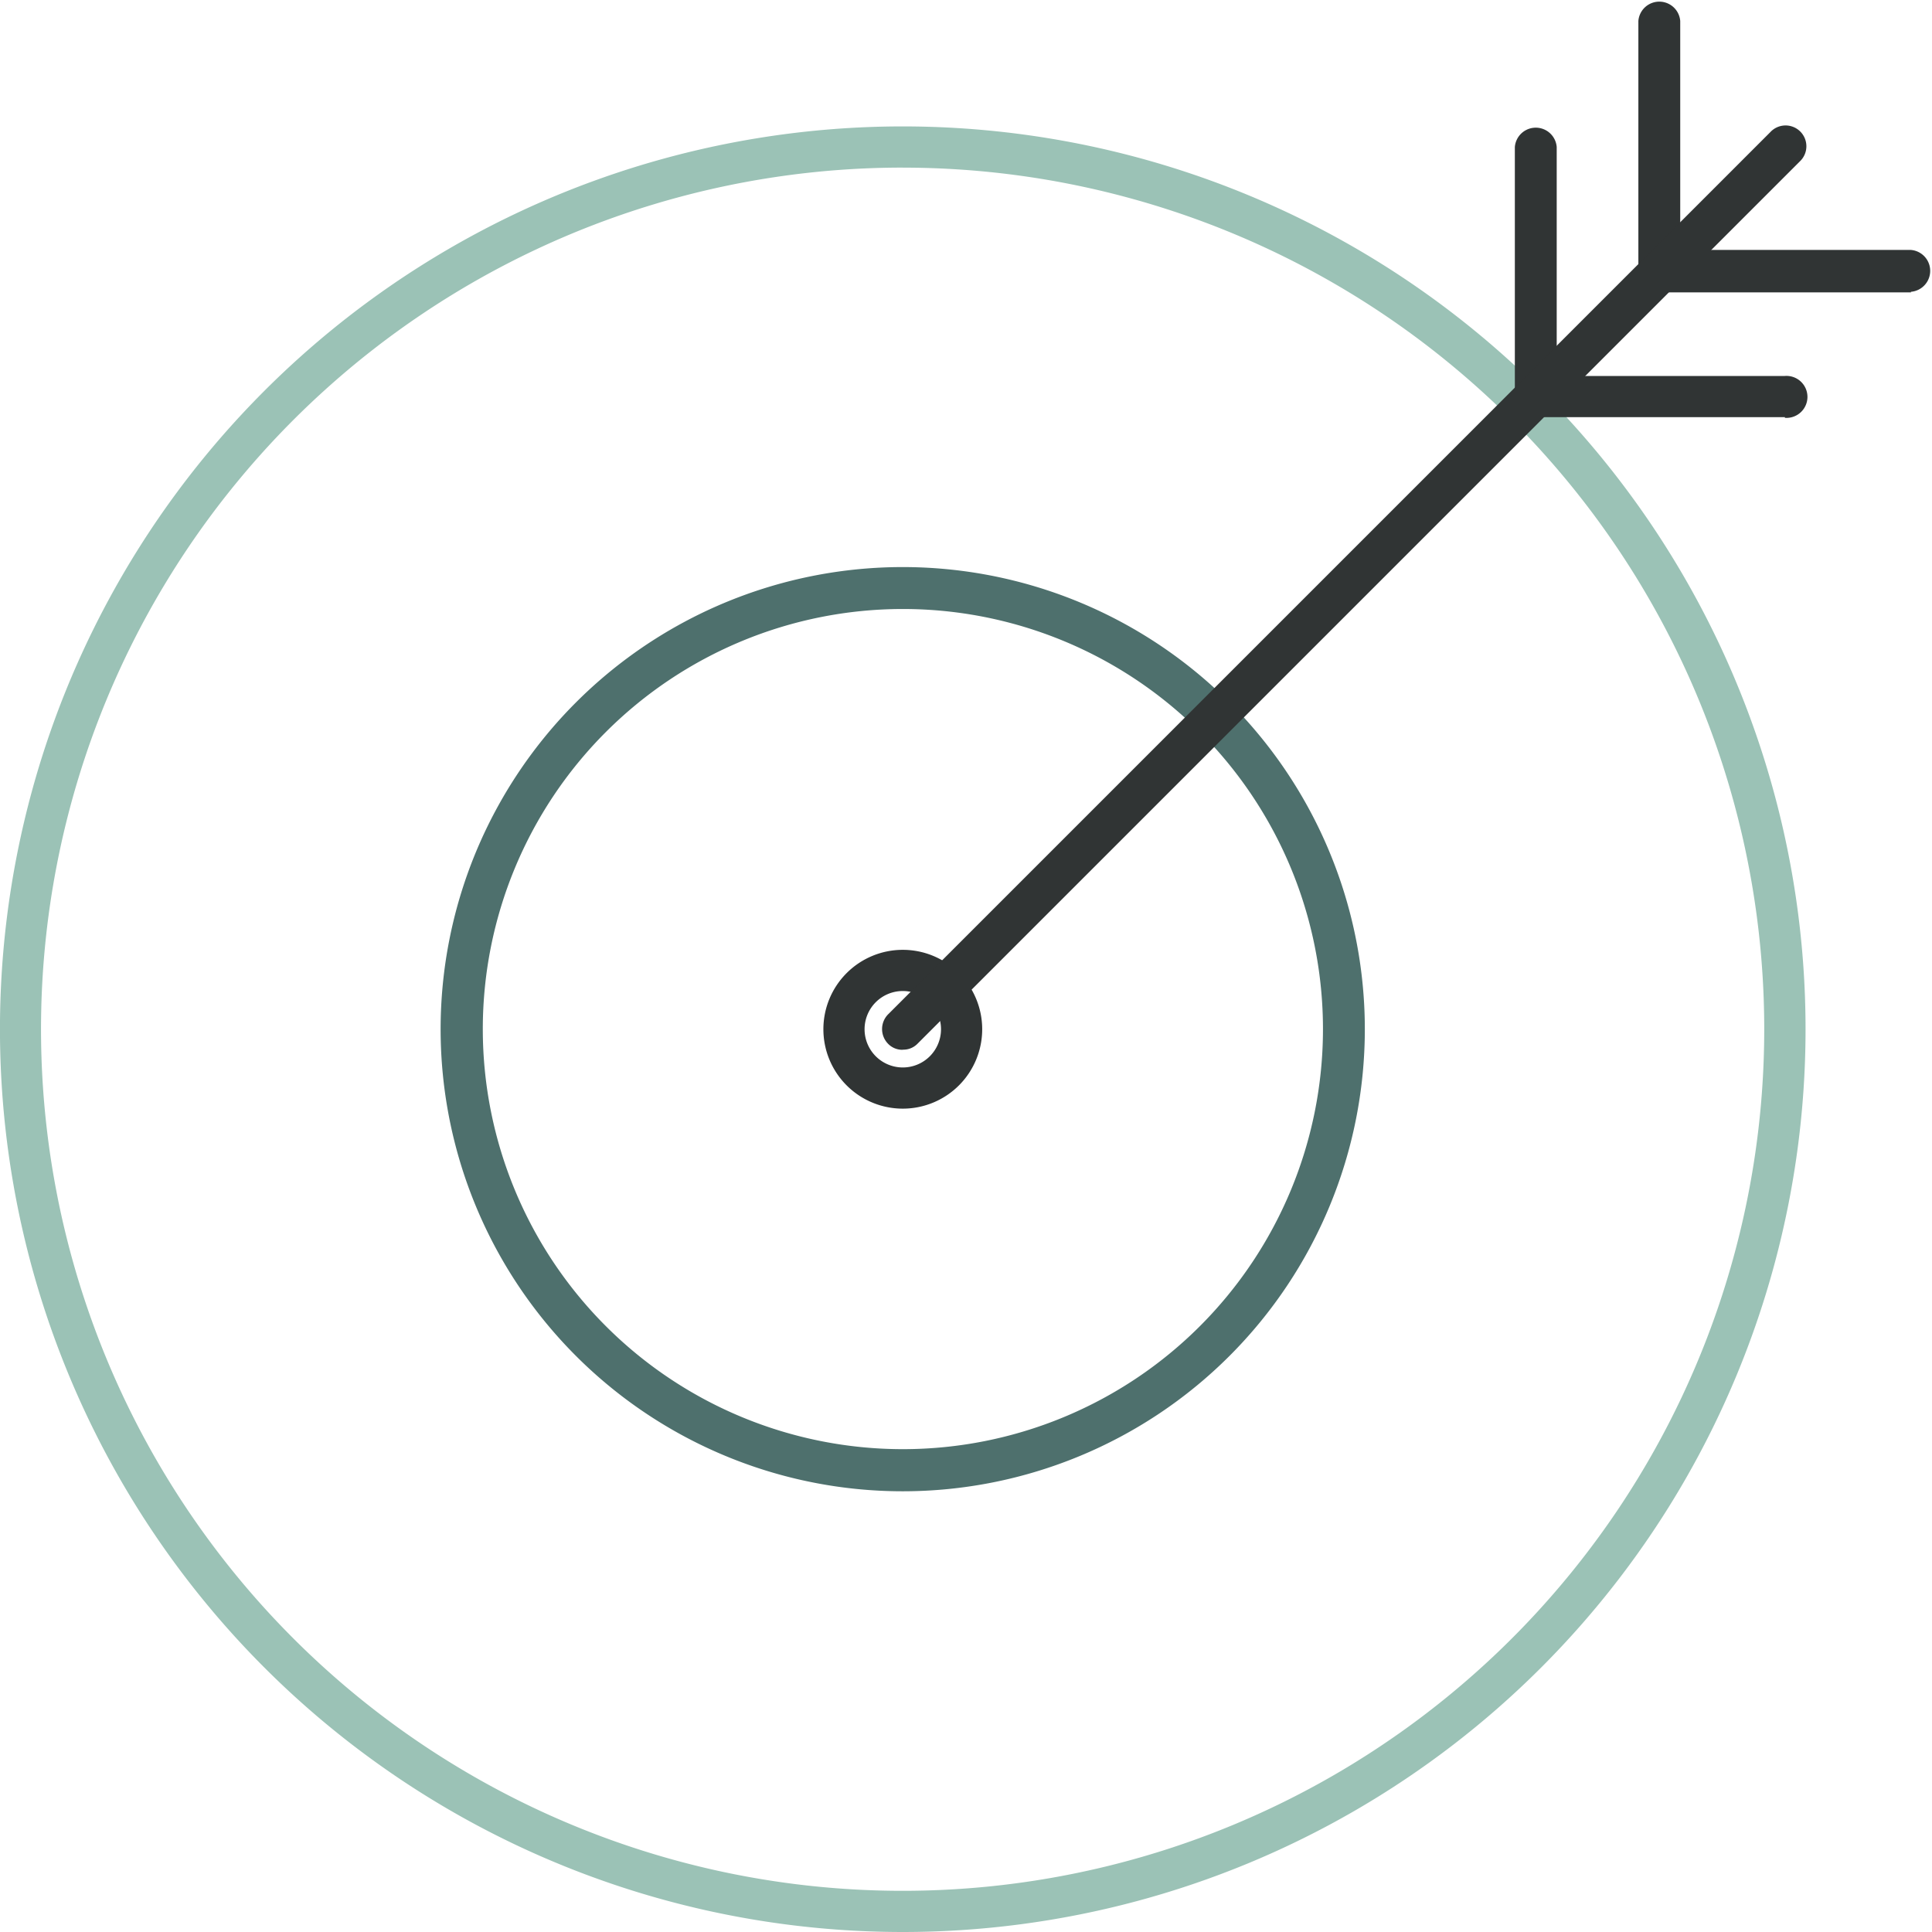
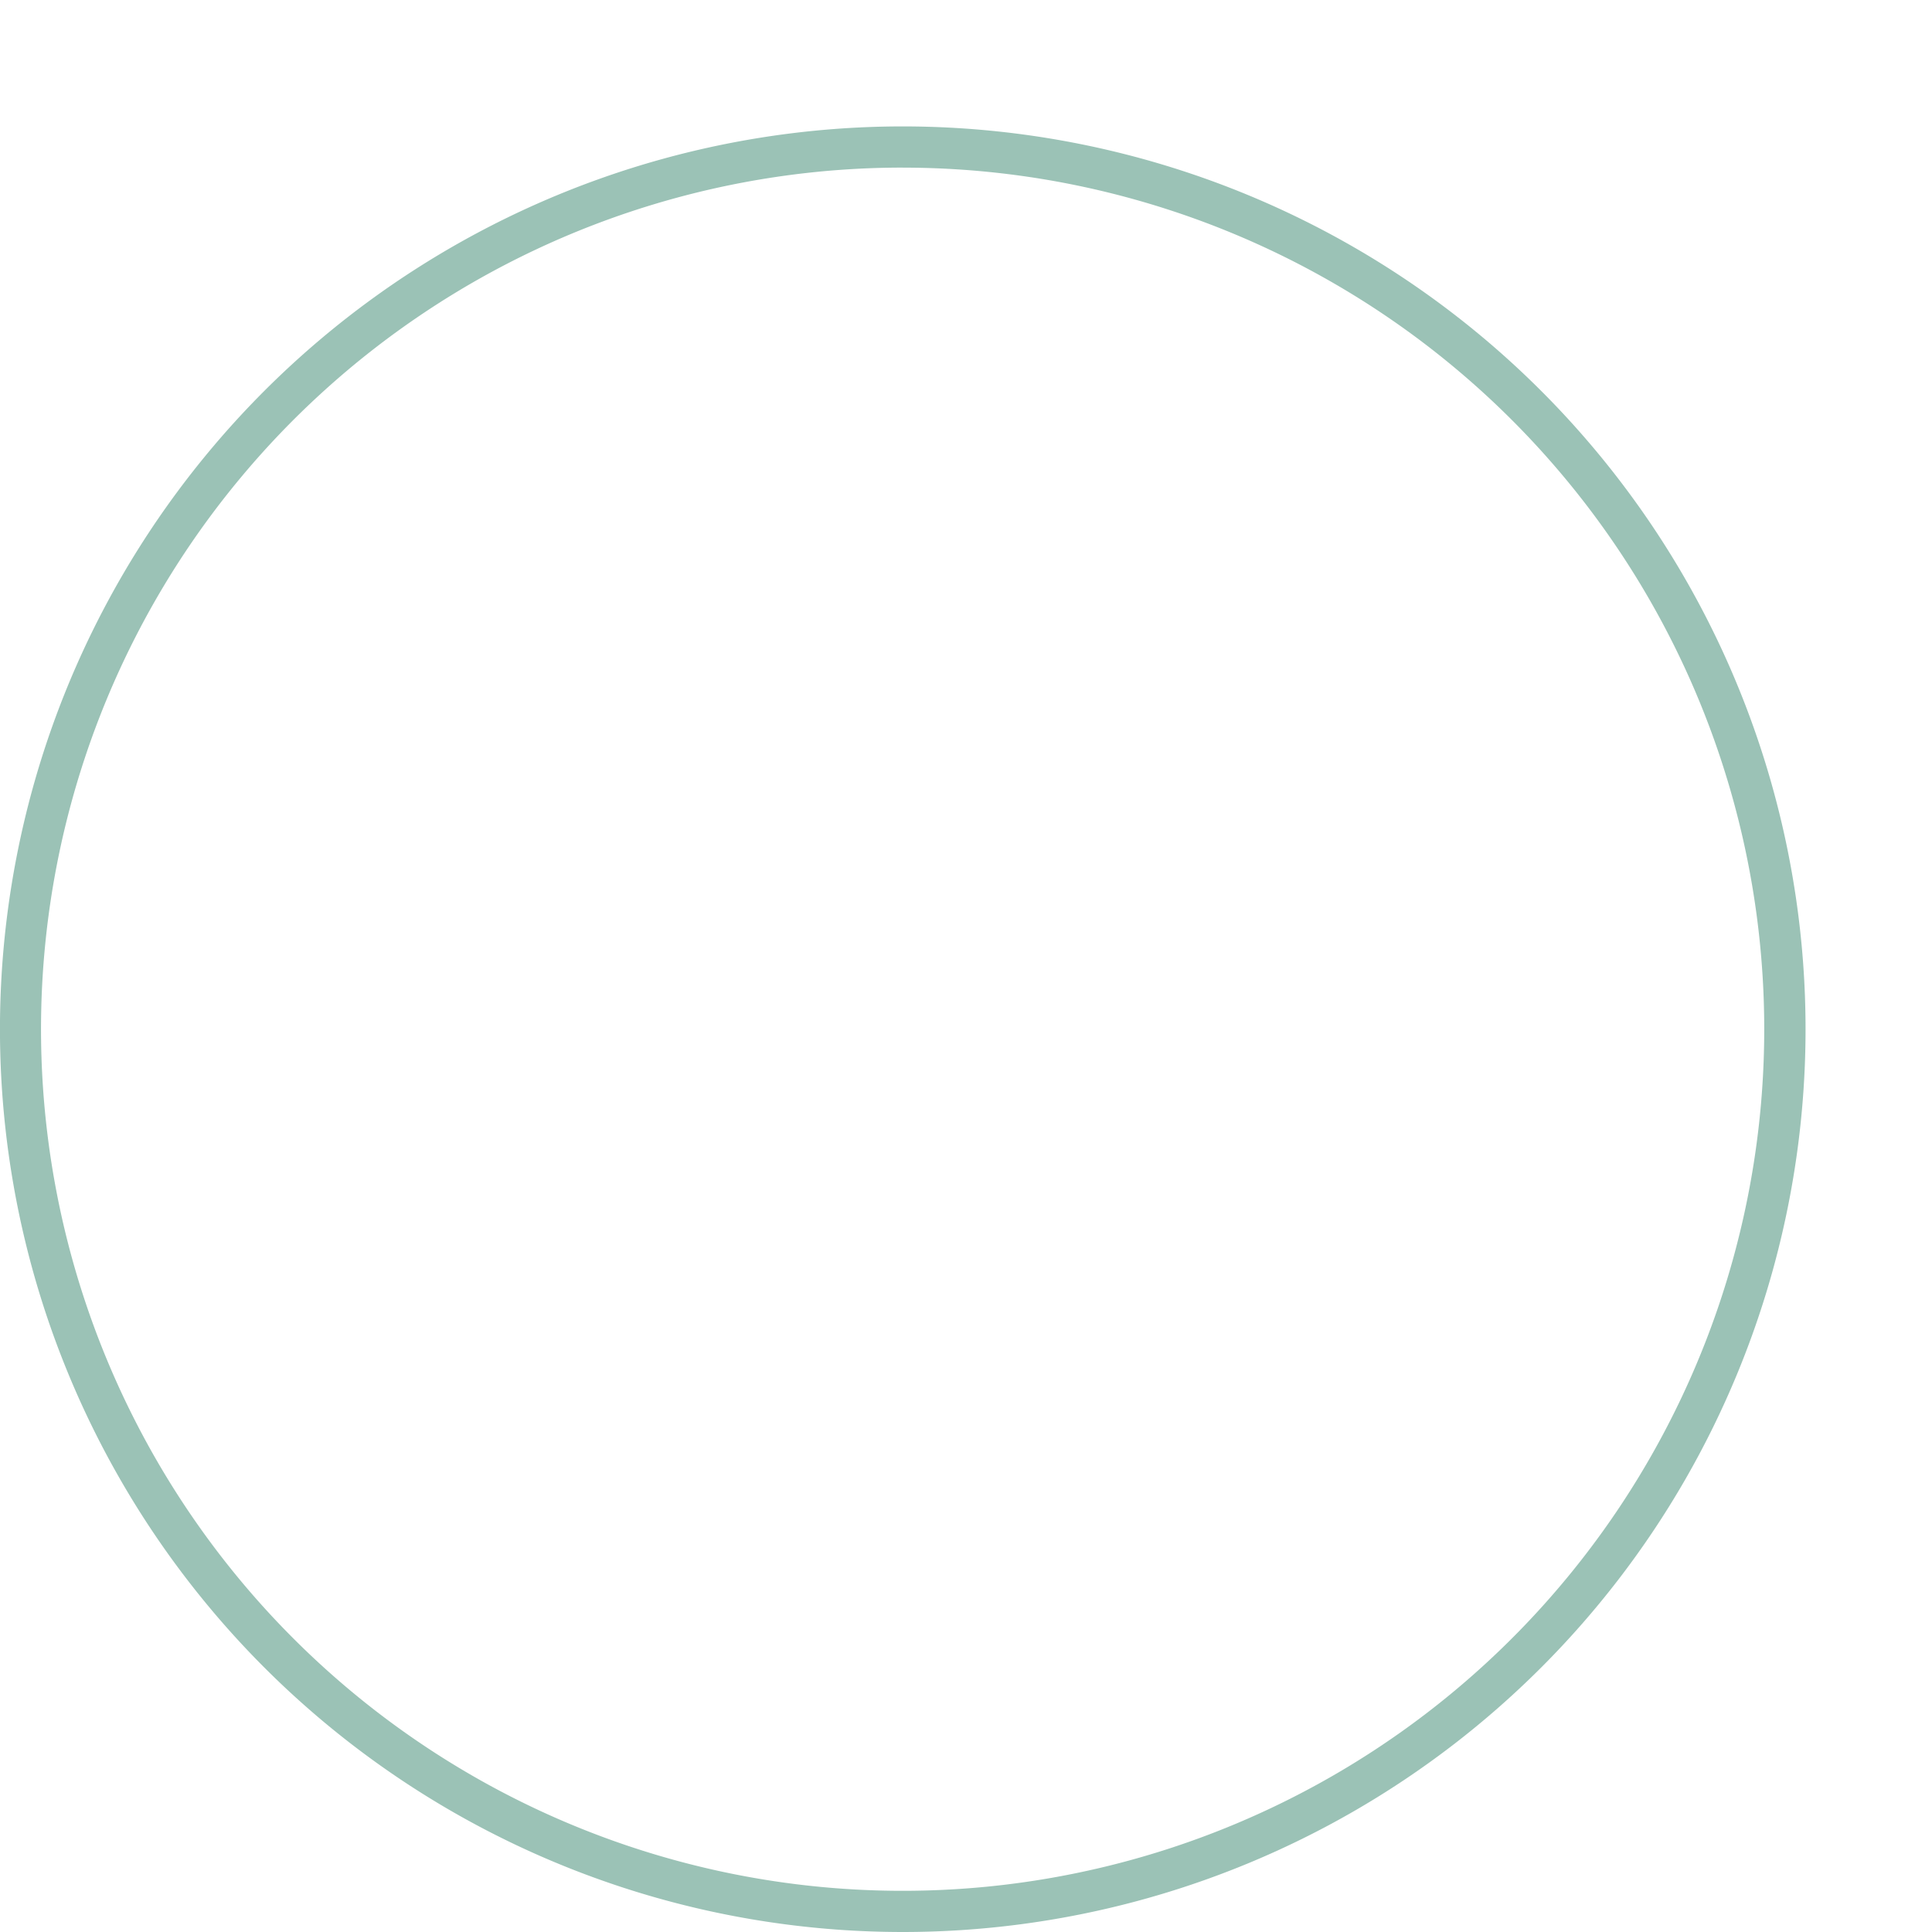
<svg xmlns="http://www.w3.org/2000/svg" id="THEROS_Website_Icons_70x70px_Straighforward" width="60" height="60" viewBox="0 0 60 60">
-   <path id="Path_25" data-name="Path 25" d="M35.576 38.042a2.466 2.466.0 112.466-2.466 2.466 2.466.0 01-2.466 2.466zm0-3.653a1.187 1.187.0 101.187 1.187 1.187 1.187.0 00-1.187-1.187z" transform="translate(-7.539 -3.612)" fill="#303434" />
-   <path id="Path_26" data-name="Path 26" d="M38.351 52.7A14.351 14.351.0 1152.7 38.351 14.351 14.351.0 0138.351 52.7zm0-27.4A13.046 13.046.0 1051.4 38.351 13.046 13.046.0 0038.351 25.3z" transform="translate(-10.314 -6.387)" fill="#4e706d" />
  <path id="Path_27" data-name="Path 27" d="M41.547 69.583A28.037 28.037.0 1169.583 41.547 28.037 28.037.0 0141.547 69.583zm0-54.795A26.758 26.758.0 1068.3 41.547 26.758 26.758.0 0041.547 14.789z" transform="translate(-13.51 -9.583)" fill="#9bc2b6" />
-   <path id="Path_28" data-name="Path 28" d="M57.959 22.541h-7.75a.639.639.0 01-.639-.639v-7.75a.652.652.0 011.3.0v7.11h7.084a.652.652.0 110 1.3z" transform="translate(-2.525 -9.586)" fill="#303434" />
-   <path id="Path_29" data-name="Path 29" d="M60.977 19.58H53.149a.639.639.0 01-.639-.639V11.152a.652.652.0 011.3.0v7.11h7.162a.652.652.0 010 1.3z" transform="translate(-1.629 -10.5)" fill="#303434" />
-   <path id="Path_30" data-name="Path 30" d="M35.15 42.187A.613.613.0 0134.694 42a.652.652.0 010-.913l27.4-27.4a.646.646.0 11.913.913L35.607 42a.613.613.0 01-.457.183z" transform="translate(-7.114 -9.585)" fill="#303434" />
</svg>